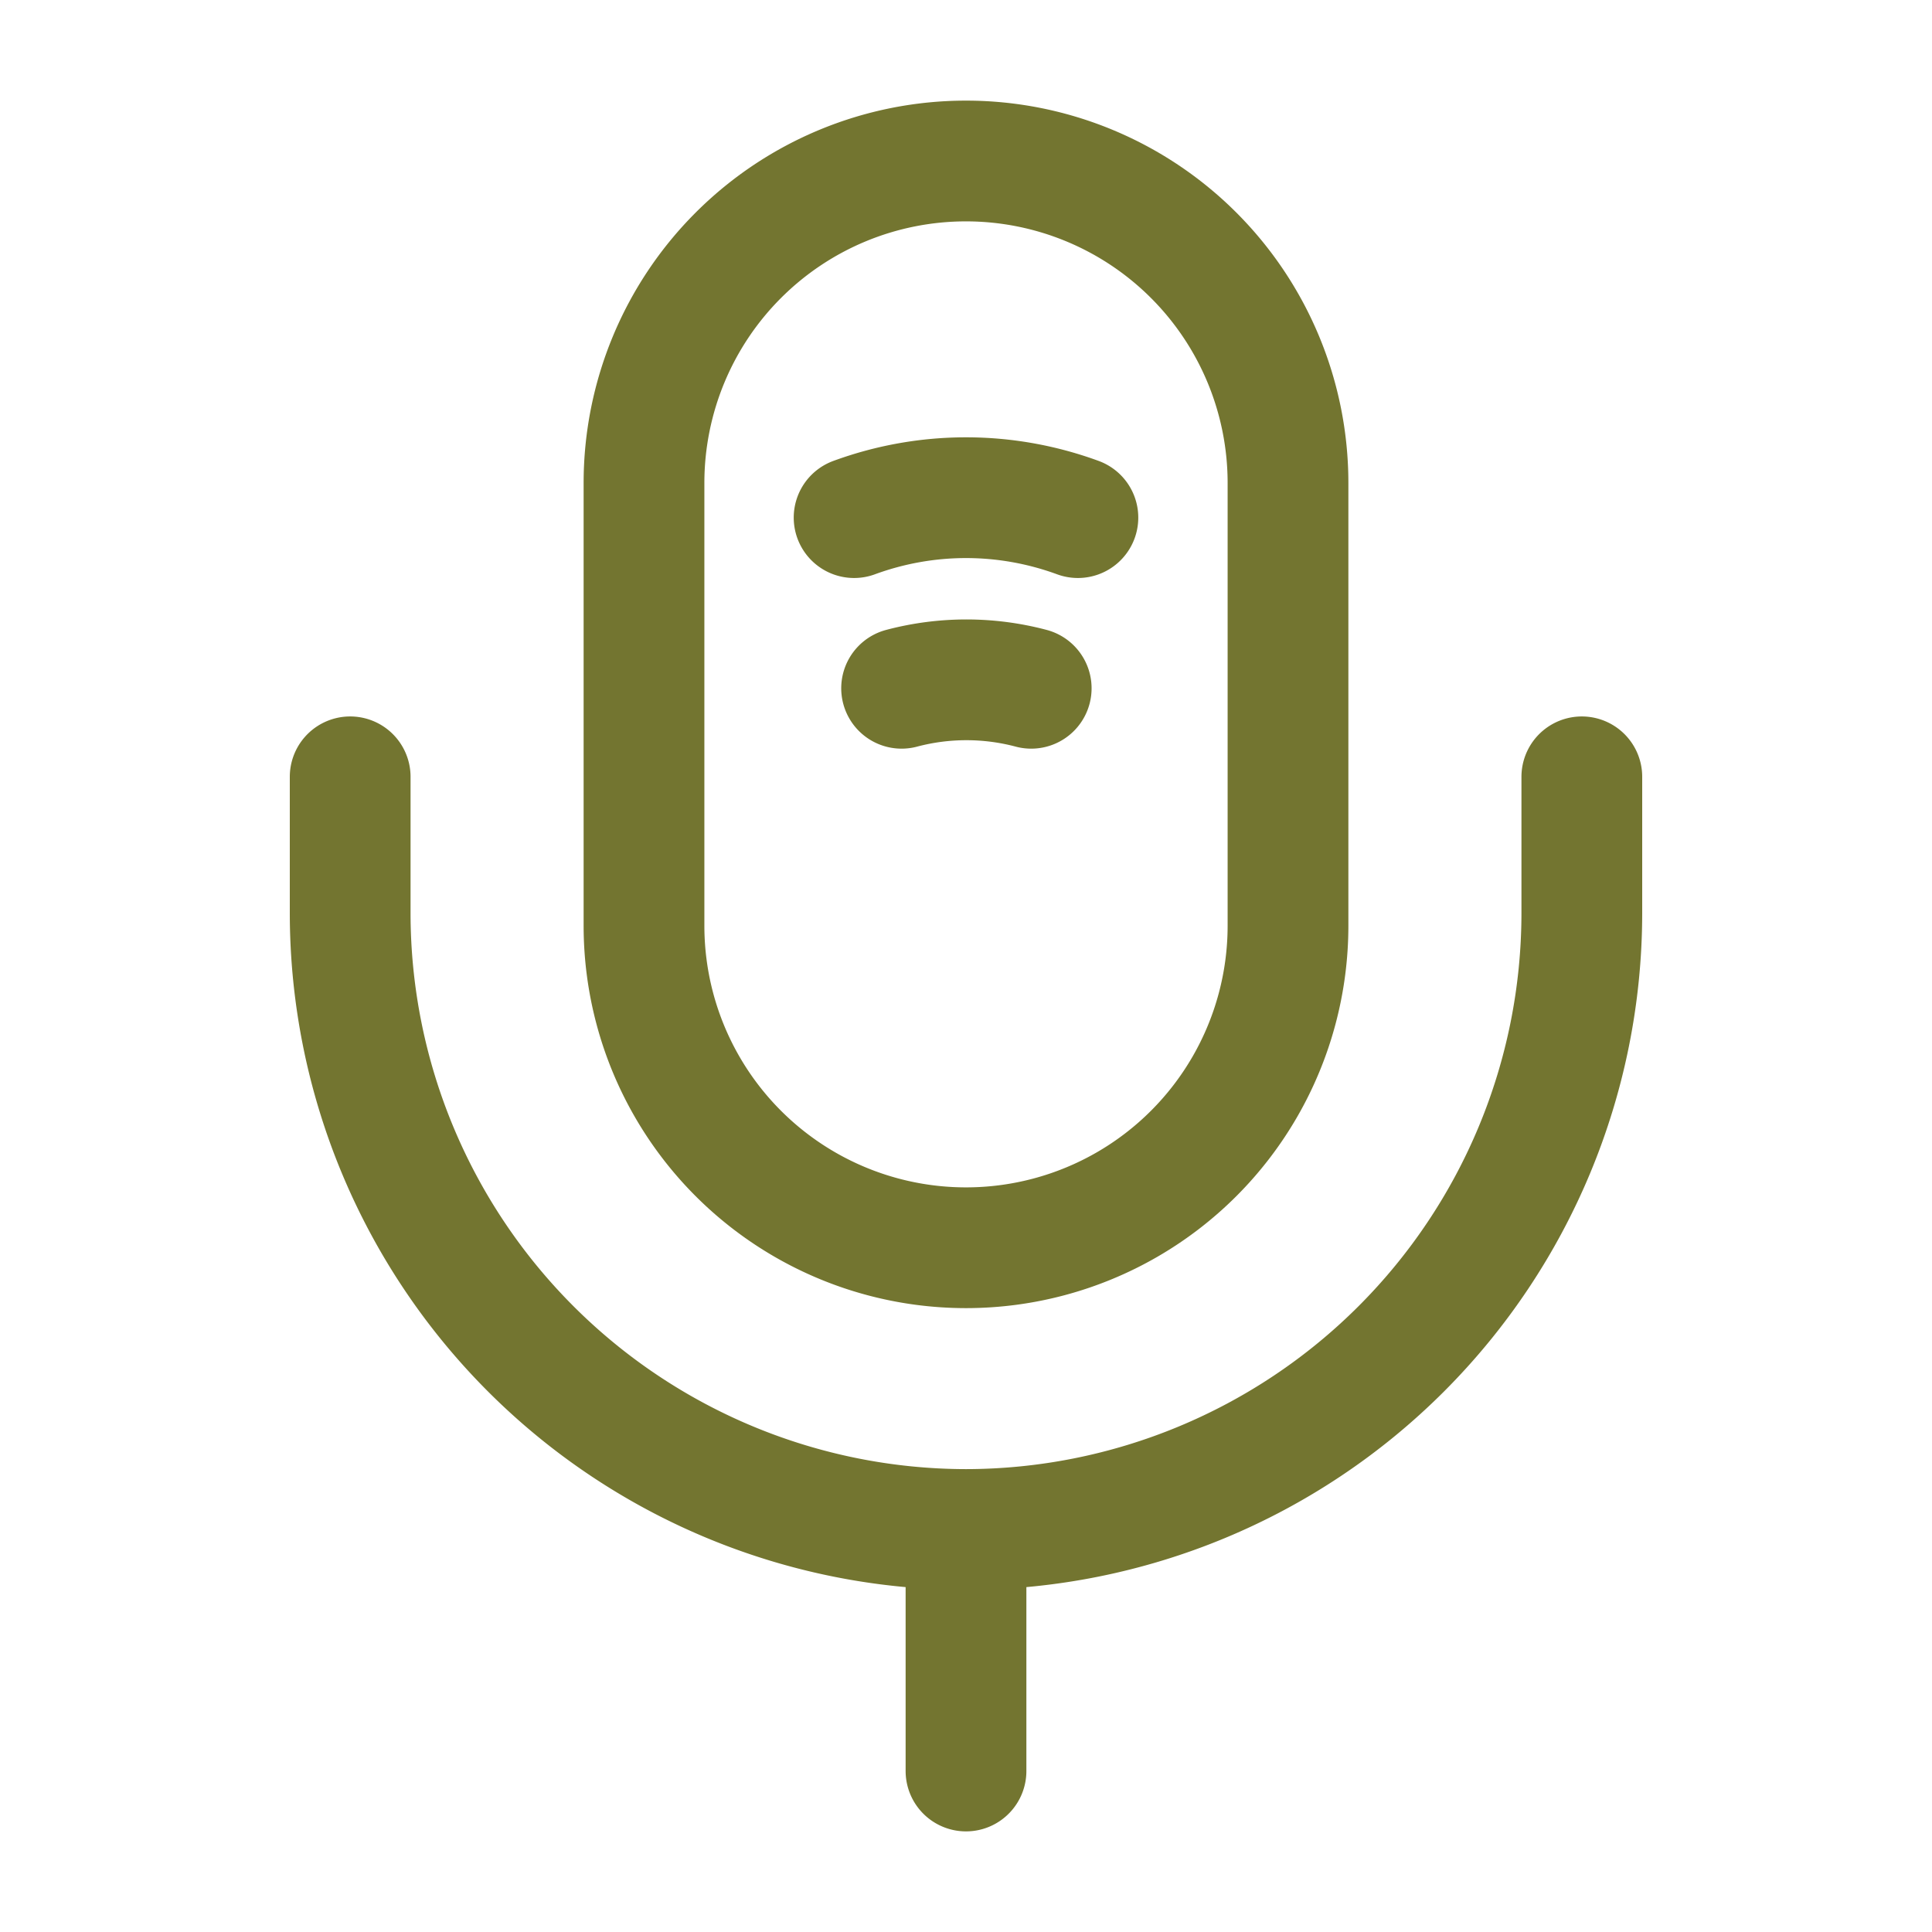
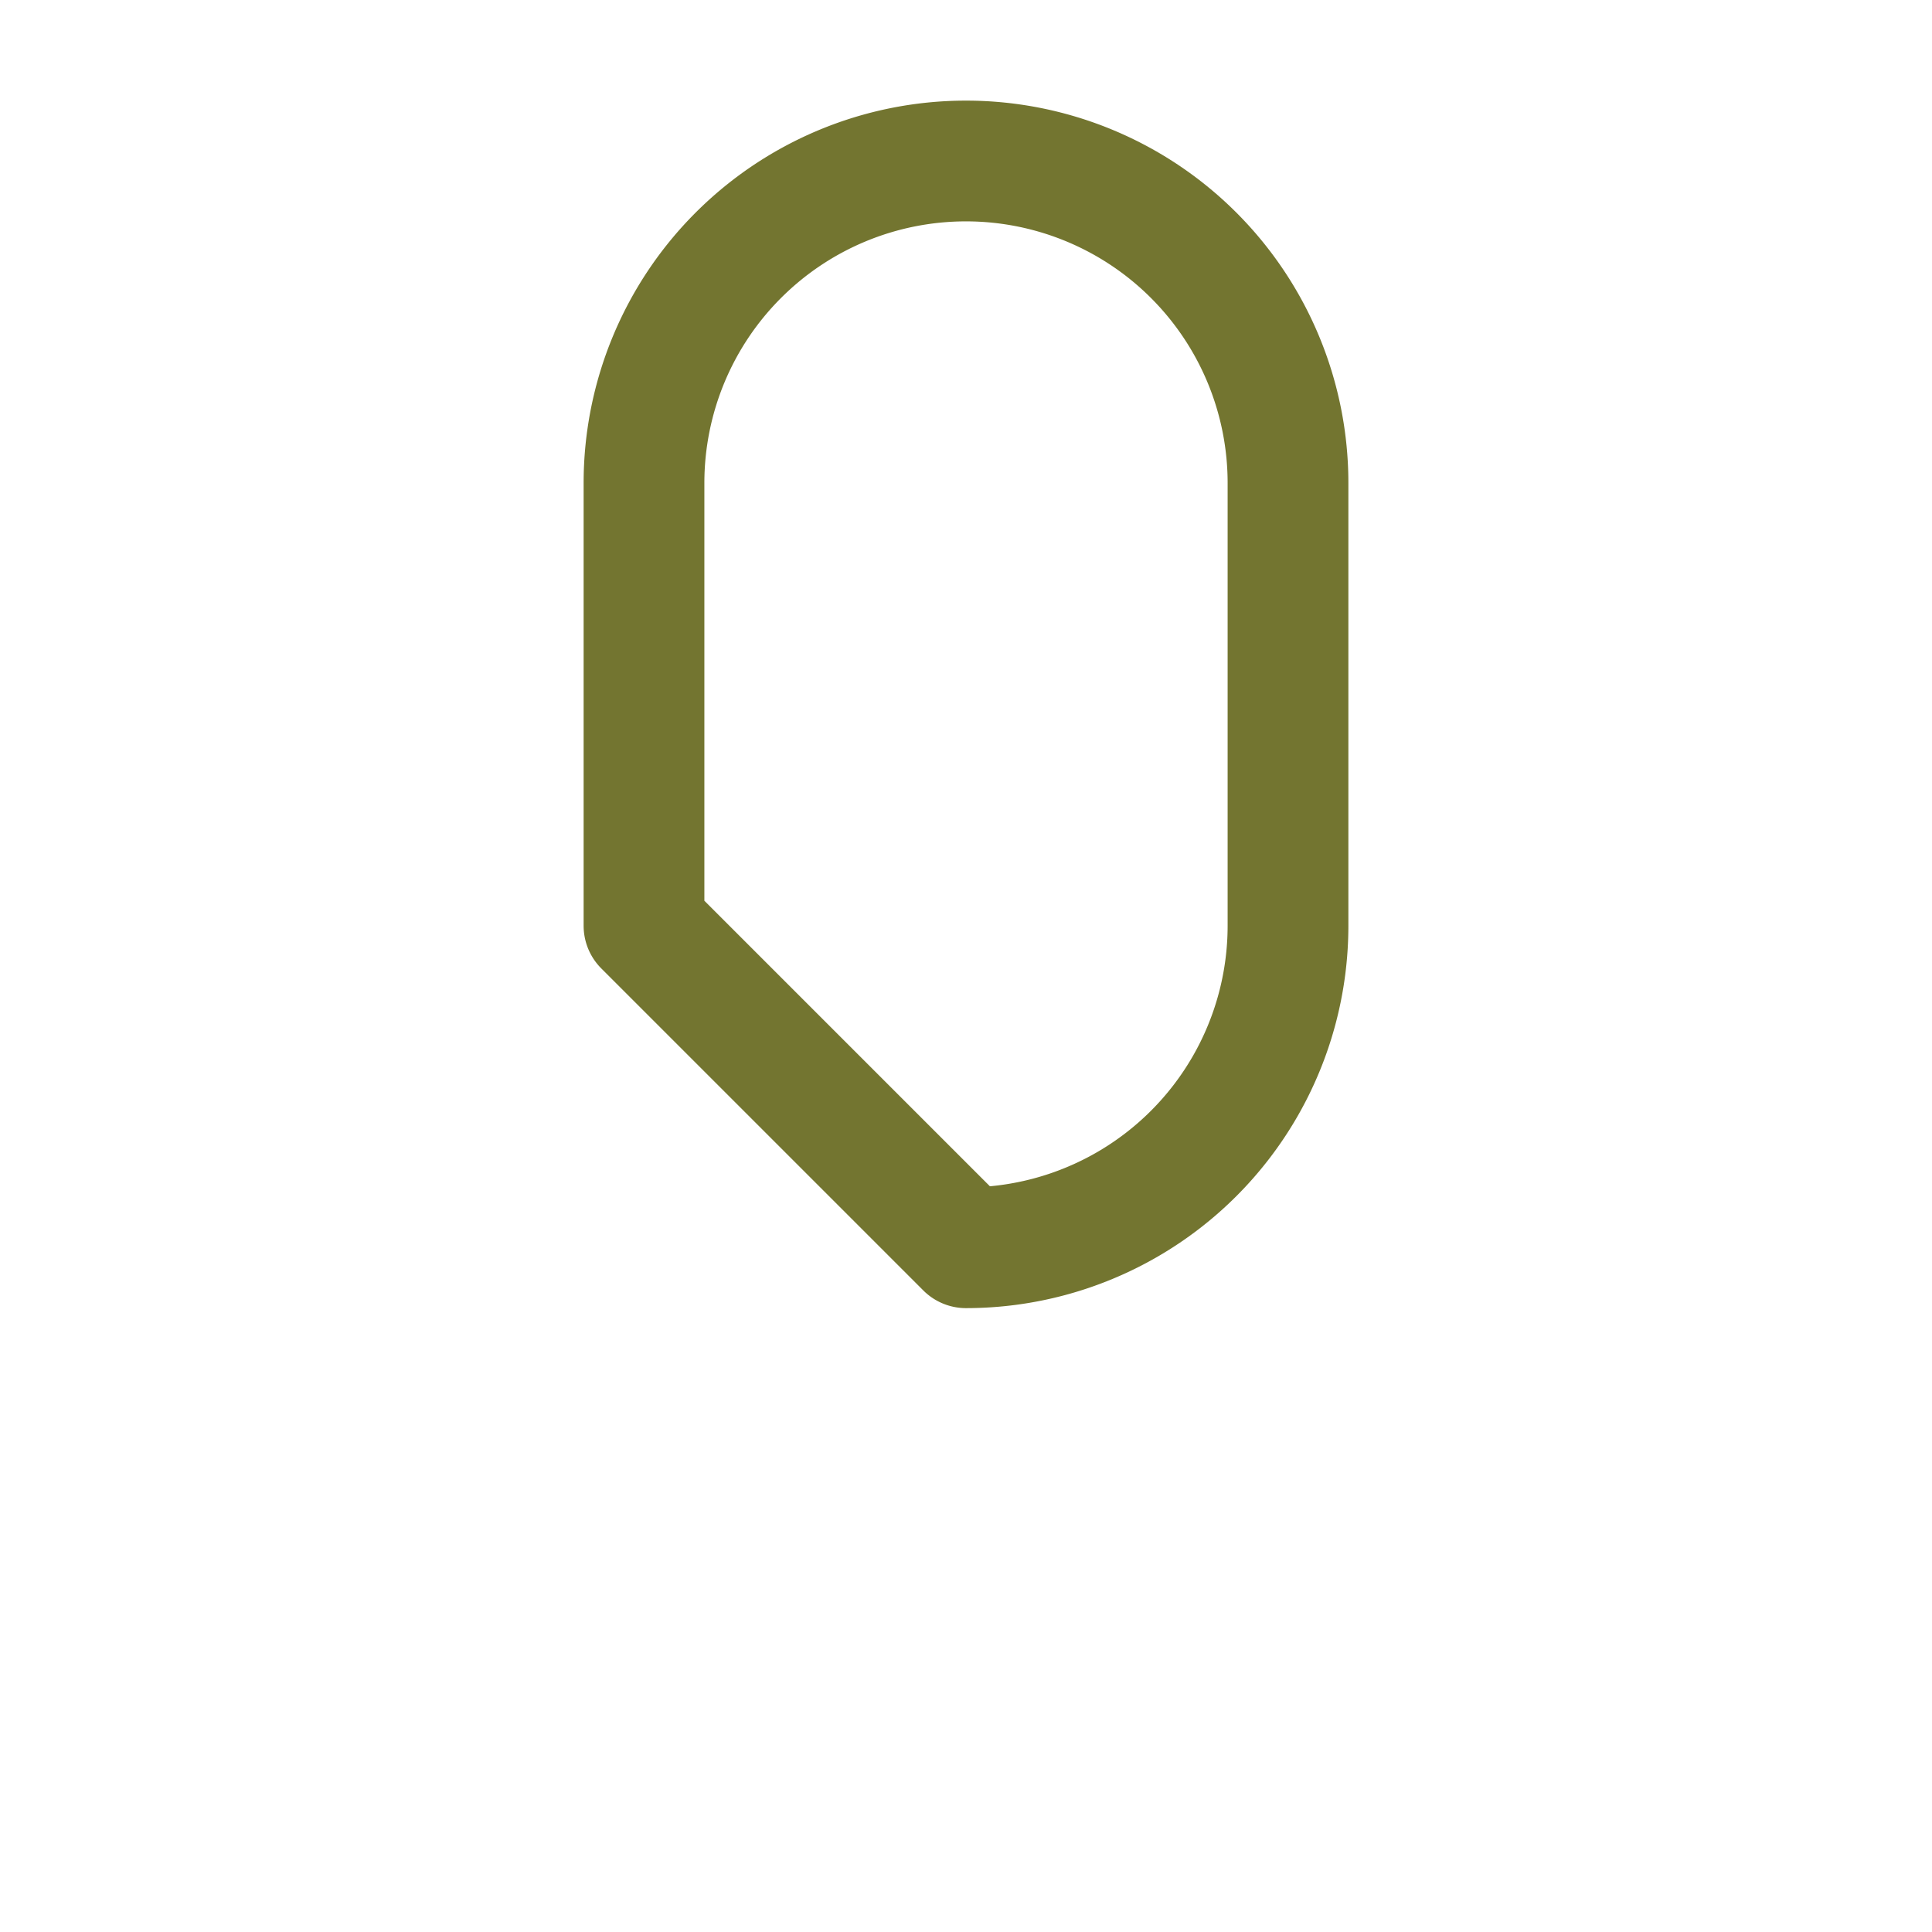
<svg xmlns="http://www.w3.org/2000/svg" width="24" height="24" fill="none" stroke="#737530" stroke-width="1.5" stroke-linejoin="round">
-   <path d="M12 15.5a4 4 0 0 0 4-4V6a4 4 0 1 0-8 0v5.5a4 4 0 0 0 4 4z" />
-   <path d="M10.61 6.43c.9-.33 1.88-.33 2.78 0M11.2 8.55a3.14 3.14 0 0 1 1.61 0m-8.46 1.1v1.7A7.66 7.66 0 0 0 12 19a7.66 7.66 0 0 0 7.65-7.65v-1.7M12 19v3" stroke-linecap="round" />
+   <path d="M12 15.5a4 4 0 0 0 4-4V6a4 4 0 1 0-8 0v5.5z" />
</svg>